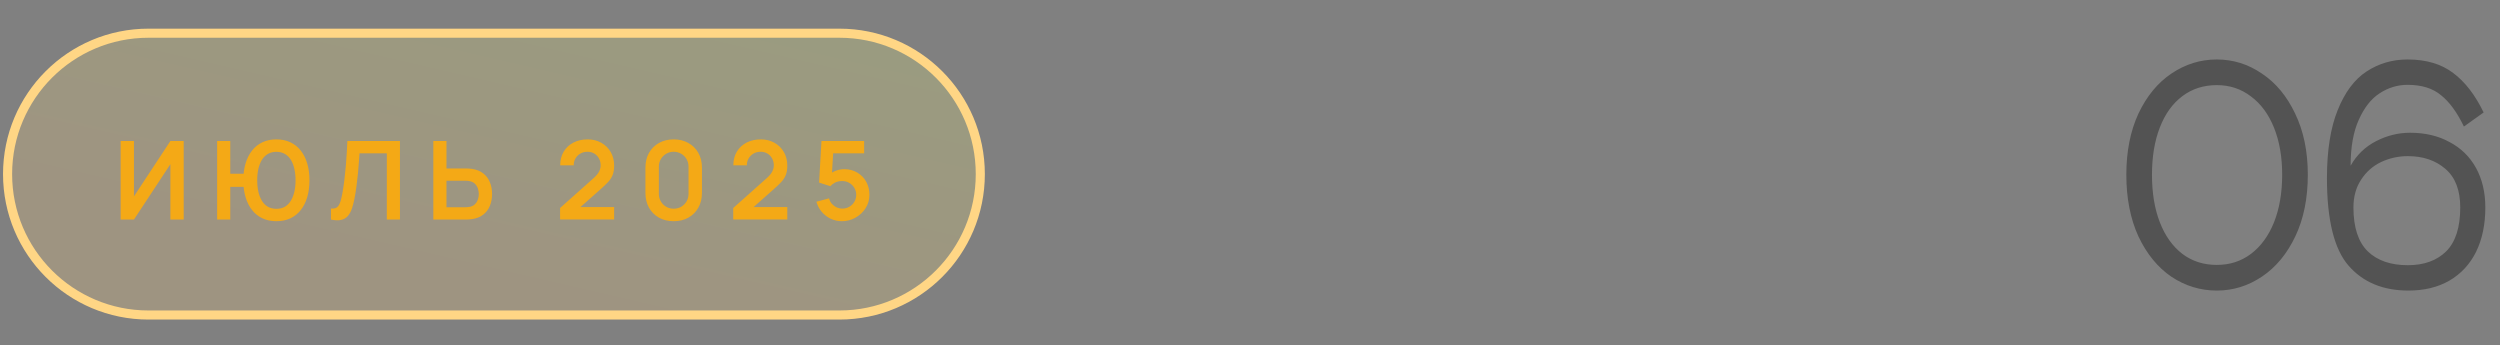
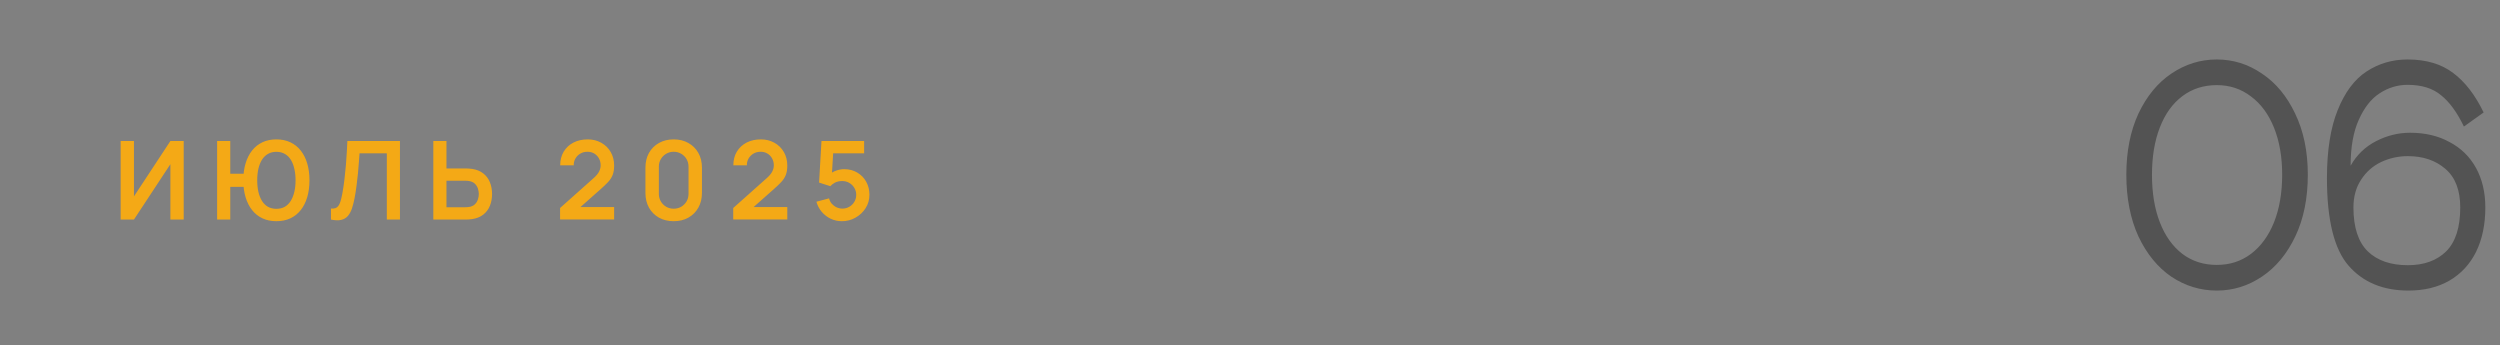
<svg xmlns="http://www.w3.org/2000/svg" width="275" height="38" viewBox="0 0 275 38" fill="none">
  <rect x="0" y="0" width="275" height="38" fill="#808080" stroke="none" />
-   <path d="M0.833 19.152C0.833 10.592 7.773 3.652 16.334 3.652H92.334C100.894 3.652 107.833 10.592 107.833 19.152C107.833 27.713 100.894 34.652 92.334 34.652H16.334C7.773 34.652 0.833 27.713 0.833 19.152Z" fill="url(#paint0_linear_56_3126)" fill-opacity="0.24" />
-   <path d="M0.833 19.152C0.833 10.592 7.773 3.652 16.334 3.652H92.334C100.894 3.652 107.833 10.592 107.833 19.152C107.833 27.713 100.894 34.652 92.334 34.652H16.334C7.773 34.652 0.833 27.713 0.833 19.152Z" stroke="#FFD685" />
  <path d="M20.207 24.152H18.743V18.062L14.735 24.152H13.271V15.512H14.735V21.602L18.743 15.512H20.207V24.152ZM23.884 24.152V15.512H25.33V19.112H26.998V20.552H25.33V24.152H23.884ZM30.4 24.332C29.828 24.332 29.316 24.226 28.864 24.014C28.416 23.802 28.036 23.498 27.724 23.102C27.412 22.706 27.174 22.232 27.01 21.68C26.846 21.124 26.764 20.508 26.764 19.832C26.764 19.152 26.846 18.536 27.01 17.984C27.174 17.432 27.412 16.958 27.724 16.562C28.036 16.166 28.416 15.862 28.864 15.65C29.316 15.438 29.828 15.332 30.4 15.332C30.972 15.332 31.484 15.438 31.936 15.65C32.388 15.862 32.77 16.166 33.082 16.562C33.394 16.958 33.632 17.432 33.796 17.984C33.96 18.536 34.042 19.152 34.042 19.832C34.042 20.516 33.96 21.134 33.796 21.686C33.632 22.238 33.394 22.712 33.082 23.108C32.77 23.504 32.388 23.808 31.936 24.02C31.484 24.228 30.972 24.332 30.4 24.332ZM30.4 22.97C30.76 22.97 31.072 22.894 31.336 22.742C31.6 22.586 31.818 22.368 31.99 22.088C32.162 21.804 32.292 21.472 32.38 21.092C32.468 20.708 32.512 20.288 32.512 19.832C32.512 19.376 32.468 18.958 32.38 18.578C32.296 18.194 32.168 17.862 31.996 17.582C31.824 17.302 31.604 17.086 31.336 16.934C31.072 16.778 30.76 16.7 30.4 16.7C30.044 16.7 29.734 16.778 29.47 16.934C29.206 17.086 28.986 17.302 28.81 17.582C28.638 17.862 28.508 18.194 28.42 18.578C28.336 18.958 28.294 19.376 28.294 19.832C28.294 20.288 28.336 20.708 28.42 21.092C28.508 21.472 28.638 21.804 28.81 22.088C28.982 22.368 29.2 22.586 29.464 22.742C29.732 22.894 30.044 22.97 30.4 22.97ZM36.406 24.152V22.94C36.597 22.952 36.76 22.938 36.892 22.898C37.023 22.854 37.133 22.772 37.221 22.652C37.313 22.528 37.394 22.354 37.462 22.13C37.529 21.902 37.596 21.616 37.66 21.272C37.752 20.78 37.828 20.268 37.888 19.736C37.952 19.2 38.005 18.674 38.05 18.158C38.093 17.638 38.127 17.15 38.151 16.694C38.175 16.238 38.196 15.844 38.212 15.512H43.995V24.152H42.55V16.868H39.55C39.529 17.136 39.505 17.46 39.477 17.84C39.453 18.216 39.419 18.624 39.376 19.064C39.336 19.504 39.283 19.96 39.219 20.432C39.16 20.904 39.086 21.368 38.998 21.824C38.917 22.24 38.822 22.614 38.709 22.946C38.597 23.274 38.447 23.546 38.26 23.762C38.075 23.974 37.834 24.116 37.533 24.188C37.237 24.26 36.861 24.248 36.406 24.152ZM47.665 24.152V15.512H49.111V18.53H51.235C51.315 18.53 51.423 18.534 51.559 18.542C51.695 18.546 51.819 18.558 51.931 18.578C52.427 18.654 52.837 18.82 53.161 19.076C53.489 19.332 53.731 19.656 53.887 20.048C54.047 20.436 54.127 20.866 54.127 21.338C54.127 21.814 54.047 22.248 53.887 22.64C53.731 23.028 53.489 23.35 53.161 23.606C52.837 23.862 52.427 24.028 51.931 24.104C51.819 24.12 51.695 24.132 51.559 24.14C51.427 24.148 51.319 24.152 51.235 24.152H47.665ZM49.111 22.796H51.175C51.259 22.796 51.349 22.792 51.445 22.784C51.545 22.776 51.639 22.762 51.727 22.742C51.963 22.682 52.149 22.576 52.285 22.424C52.425 22.272 52.523 22.1 52.579 21.908C52.639 21.712 52.669 21.522 52.669 21.338C52.669 21.154 52.639 20.966 52.579 20.774C52.523 20.582 52.425 20.41 52.285 20.258C52.149 20.106 51.963 20 51.727 19.94C51.639 19.916 51.545 19.9 51.445 19.892C51.349 19.884 51.259 19.88 51.175 19.88H49.111V22.796ZM61.609 24.14V22.88L65.305 19.586C65.593 19.33 65.793 19.088 65.905 18.86C66.017 18.632 66.073 18.412 66.073 18.2C66.073 17.912 66.011 17.656 65.887 17.432C65.763 17.204 65.591 17.024 65.371 16.892C65.155 16.76 64.905 16.694 64.621 16.694C64.321 16.694 64.055 16.764 63.823 16.904C63.595 17.04 63.417 17.222 63.289 17.45C63.161 17.678 63.101 17.924 63.109 18.188H61.621C61.621 17.612 61.749 17.11 62.005 16.682C62.265 16.254 62.621 15.922 63.073 15.686C63.529 15.45 64.055 15.332 64.651 15.332C65.203 15.332 65.699 15.456 66.139 15.704C66.579 15.948 66.925 16.288 67.177 16.724C67.429 17.156 67.555 17.654 67.555 18.218C67.555 18.63 67.499 18.976 67.387 19.256C67.275 19.536 67.107 19.794 66.883 20.03C66.663 20.266 66.389 20.528 66.061 20.816L63.439 23.138L63.307 22.778H67.555V24.14H61.609ZM74.106 24.332C73.494 24.332 72.954 24.202 72.486 23.942C72.018 23.678 71.652 23.312 71.388 22.844C71.128 22.376 70.998 21.836 70.998 21.224V18.44C70.998 17.828 71.128 17.288 71.388 16.82C71.652 16.352 72.018 15.988 72.486 15.728C72.954 15.464 73.494 15.332 74.106 15.332C74.718 15.332 75.256 15.464 75.72 15.728C76.188 15.988 76.554 16.352 76.818 16.82C77.082 17.288 77.214 17.828 77.214 18.44V21.224C77.214 21.836 77.082 22.376 76.818 22.844C76.554 23.312 76.188 23.678 75.72 23.942C75.256 24.202 74.718 24.332 74.106 24.332ZM74.106 22.958C74.41 22.958 74.686 22.886 74.934 22.742C75.182 22.594 75.378 22.398 75.522 22.154C75.666 21.906 75.738 21.63 75.738 21.326V18.332C75.738 18.024 75.666 17.748 75.522 17.504C75.378 17.256 75.182 17.06 74.934 16.916C74.686 16.768 74.41 16.694 74.106 16.694C73.802 16.694 73.526 16.768 73.278 16.916C73.03 17.06 72.834 17.256 72.69 17.504C72.546 17.748 72.474 18.024 72.474 18.332V21.326C72.474 21.63 72.546 21.906 72.69 22.154C72.834 22.398 73.03 22.594 73.278 22.742C73.526 22.886 73.802 22.958 74.106 22.958ZM80.656 24.14V22.88L84.352 19.586C84.64 19.33 84.84 19.088 84.952 18.86C85.064 18.632 85.12 18.412 85.12 18.2C85.12 17.912 85.058 17.656 84.934 17.432C84.81 17.204 84.638 17.024 84.418 16.892C84.202 16.76 83.952 16.694 83.668 16.694C83.368 16.694 83.102 16.764 82.87 16.904C82.642 17.04 82.464 17.222 82.336 17.45C82.208 17.678 82.148 17.924 82.156 18.188H80.668C80.668 17.612 80.796 17.11 81.052 16.682C81.312 16.254 81.668 15.922 82.12 15.686C82.576 15.45 83.102 15.332 83.698 15.332C84.25 15.332 84.746 15.456 85.186 15.704C85.626 15.948 85.972 16.288 86.224 16.724C86.476 17.156 86.602 17.654 86.602 18.218C86.602 18.63 86.546 18.976 86.434 19.256C86.322 19.536 86.154 19.794 85.93 20.03C85.71 20.266 85.436 20.528 85.108 20.816L82.486 23.138L82.354 22.778H86.602V24.14H80.656ZM92.607 24.332C92.167 24.332 91.757 24.242 91.377 24.062C90.997 23.878 90.669 23.626 90.393 23.306C90.121 22.986 89.925 22.614 89.805 22.19L91.197 21.818C91.253 22.05 91.355 22.25 91.503 22.418C91.655 22.586 91.831 22.716 92.031 22.808C92.235 22.9 92.445 22.946 92.661 22.946C92.941 22.946 93.197 22.878 93.429 22.742C93.661 22.606 93.845 22.424 93.981 22.196C94.117 21.964 94.185 21.708 94.185 21.428C94.185 21.148 94.115 20.894 93.975 20.666C93.839 20.434 93.655 20.252 93.423 20.12C93.191 19.984 92.937 19.916 92.661 19.916C92.329 19.916 92.053 19.976 91.833 20.096C91.617 20.216 91.451 20.344 91.335 20.48L90.099 20.084L90.363 15.512H95.055V16.868H91.137L91.677 16.358L91.485 19.538L91.221 19.214C91.445 19.01 91.705 18.858 92.001 18.758C92.297 18.658 92.583 18.608 92.859 18.608C93.399 18.608 93.877 18.732 94.293 18.98C94.713 19.224 95.041 19.558 95.277 19.982C95.517 20.406 95.637 20.888 95.637 21.428C95.637 21.968 95.497 22.458 95.217 22.898C94.937 23.334 94.567 23.682 94.107 23.942C93.651 24.202 93.151 24.332 92.607 24.332Z" fill="#F4A916" />
  <path d="M243.847 31.962C242.049 31.962 240.385 31.456 238.856 30.443C237.347 29.41 236.138 27.932 235.229 26.01C234.34 24.068 233.896 21.805 233.896 19.221C233.896 16.659 234.34 14.416 235.229 12.494C236.138 10.572 237.347 9.105 238.856 8.092C240.385 7.059 242.049 6.542 243.847 6.542C245.645 6.542 247.298 7.059 248.807 8.092C250.336 9.105 251.556 10.572 252.465 12.494C253.395 14.416 253.86 16.659 253.86 19.221C253.86 21.805 253.405 24.057 252.496 25.979C251.587 27.901 250.367 29.379 248.838 30.412C247.309 31.446 245.645 31.962 243.847 31.962ZM243.847 29.141C245.273 29.141 246.523 28.738 247.598 27.932C248.693 27.106 249.541 25.948 250.14 24.46C250.739 22.952 251.039 21.205 251.039 19.221C251.039 17.258 250.739 15.532 250.14 14.044C249.541 12.556 248.693 11.409 247.598 10.603C246.523 9.777 245.273 9.363 243.847 9.363C242.4 9.363 241.14 9.766 240.065 10.572C238.99 11.378 238.164 12.525 237.585 14.013C237.006 15.501 236.717 17.237 236.717 19.221C236.717 21.226 237.006 22.972 237.585 24.46C238.164 25.948 238.99 27.106 240.065 27.932C241.14 28.738 242.4 29.141 243.847 29.141ZM255.964 19.593C255.964 16.555 256.357 14.065 257.142 12.122C257.928 10.159 258.982 8.743 260.304 7.875C261.648 6.987 263.156 6.542 264.83 6.542C266.876 6.542 268.55 7.038 269.852 8.03C271.154 9.002 272.27 10.448 273.2 12.37L271.03 13.92C270.286 12.37 269.449 11.223 268.519 10.479C267.61 9.715 266.38 9.332 264.83 9.332C263.735 9.332 262.712 9.642 261.761 10.262C260.831 10.862 260.067 11.833 259.467 13.176C258.868 14.499 258.568 16.183 258.568 18.229C259.23 17.051 260.16 16.152 261.358 15.532C262.557 14.912 263.807 14.602 265.109 14.602C266.763 14.602 268.209 14.943 269.449 15.625C270.71 16.287 271.681 17.237 272.363 18.477C273.045 19.717 273.386 21.164 273.386 22.817C273.386 24.698 273.045 26.331 272.363 27.715C271.681 29.079 270.7 30.133 269.418 30.877C268.158 31.601 266.659 31.962 264.923 31.962C262.133 31.962 259.943 31.053 258.351 29.234C256.76 27.416 255.964 24.202 255.964 19.593ZM258.878 22.817C258.878 25.008 259.405 26.62 260.459 27.653C261.513 28.666 262.981 29.172 264.861 29.172C266.639 29.172 268.044 28.666 269.077 27.653C270.111 26.62 270.627 25.008 270.627 22.817C270.627 20.916 270.08 19.5 268.984 18.57C267.91 17.64 266.535 17.175 264.861 17.175C263.828 17.175 262.846 17.392 261.916 17.826C261.007 18.26 260.273 18.911 259.715 19.779C259.157 20.627 258.878 21.639 258.878 22.817Z" fill="#535353" />
  <defs>
    <linearGradient id="paint0_linear_56_3126" x1="4.91" y1="33.539" x2="16.528" y2="-16.577" gradientUnits="userSpaceOnUse">
      <stop offset="0.28" stop-color="#FFD685" />
      <stop offset="1" stop-color="#EDF57F" />
    </linearGradient>
  </defs>
</svg>